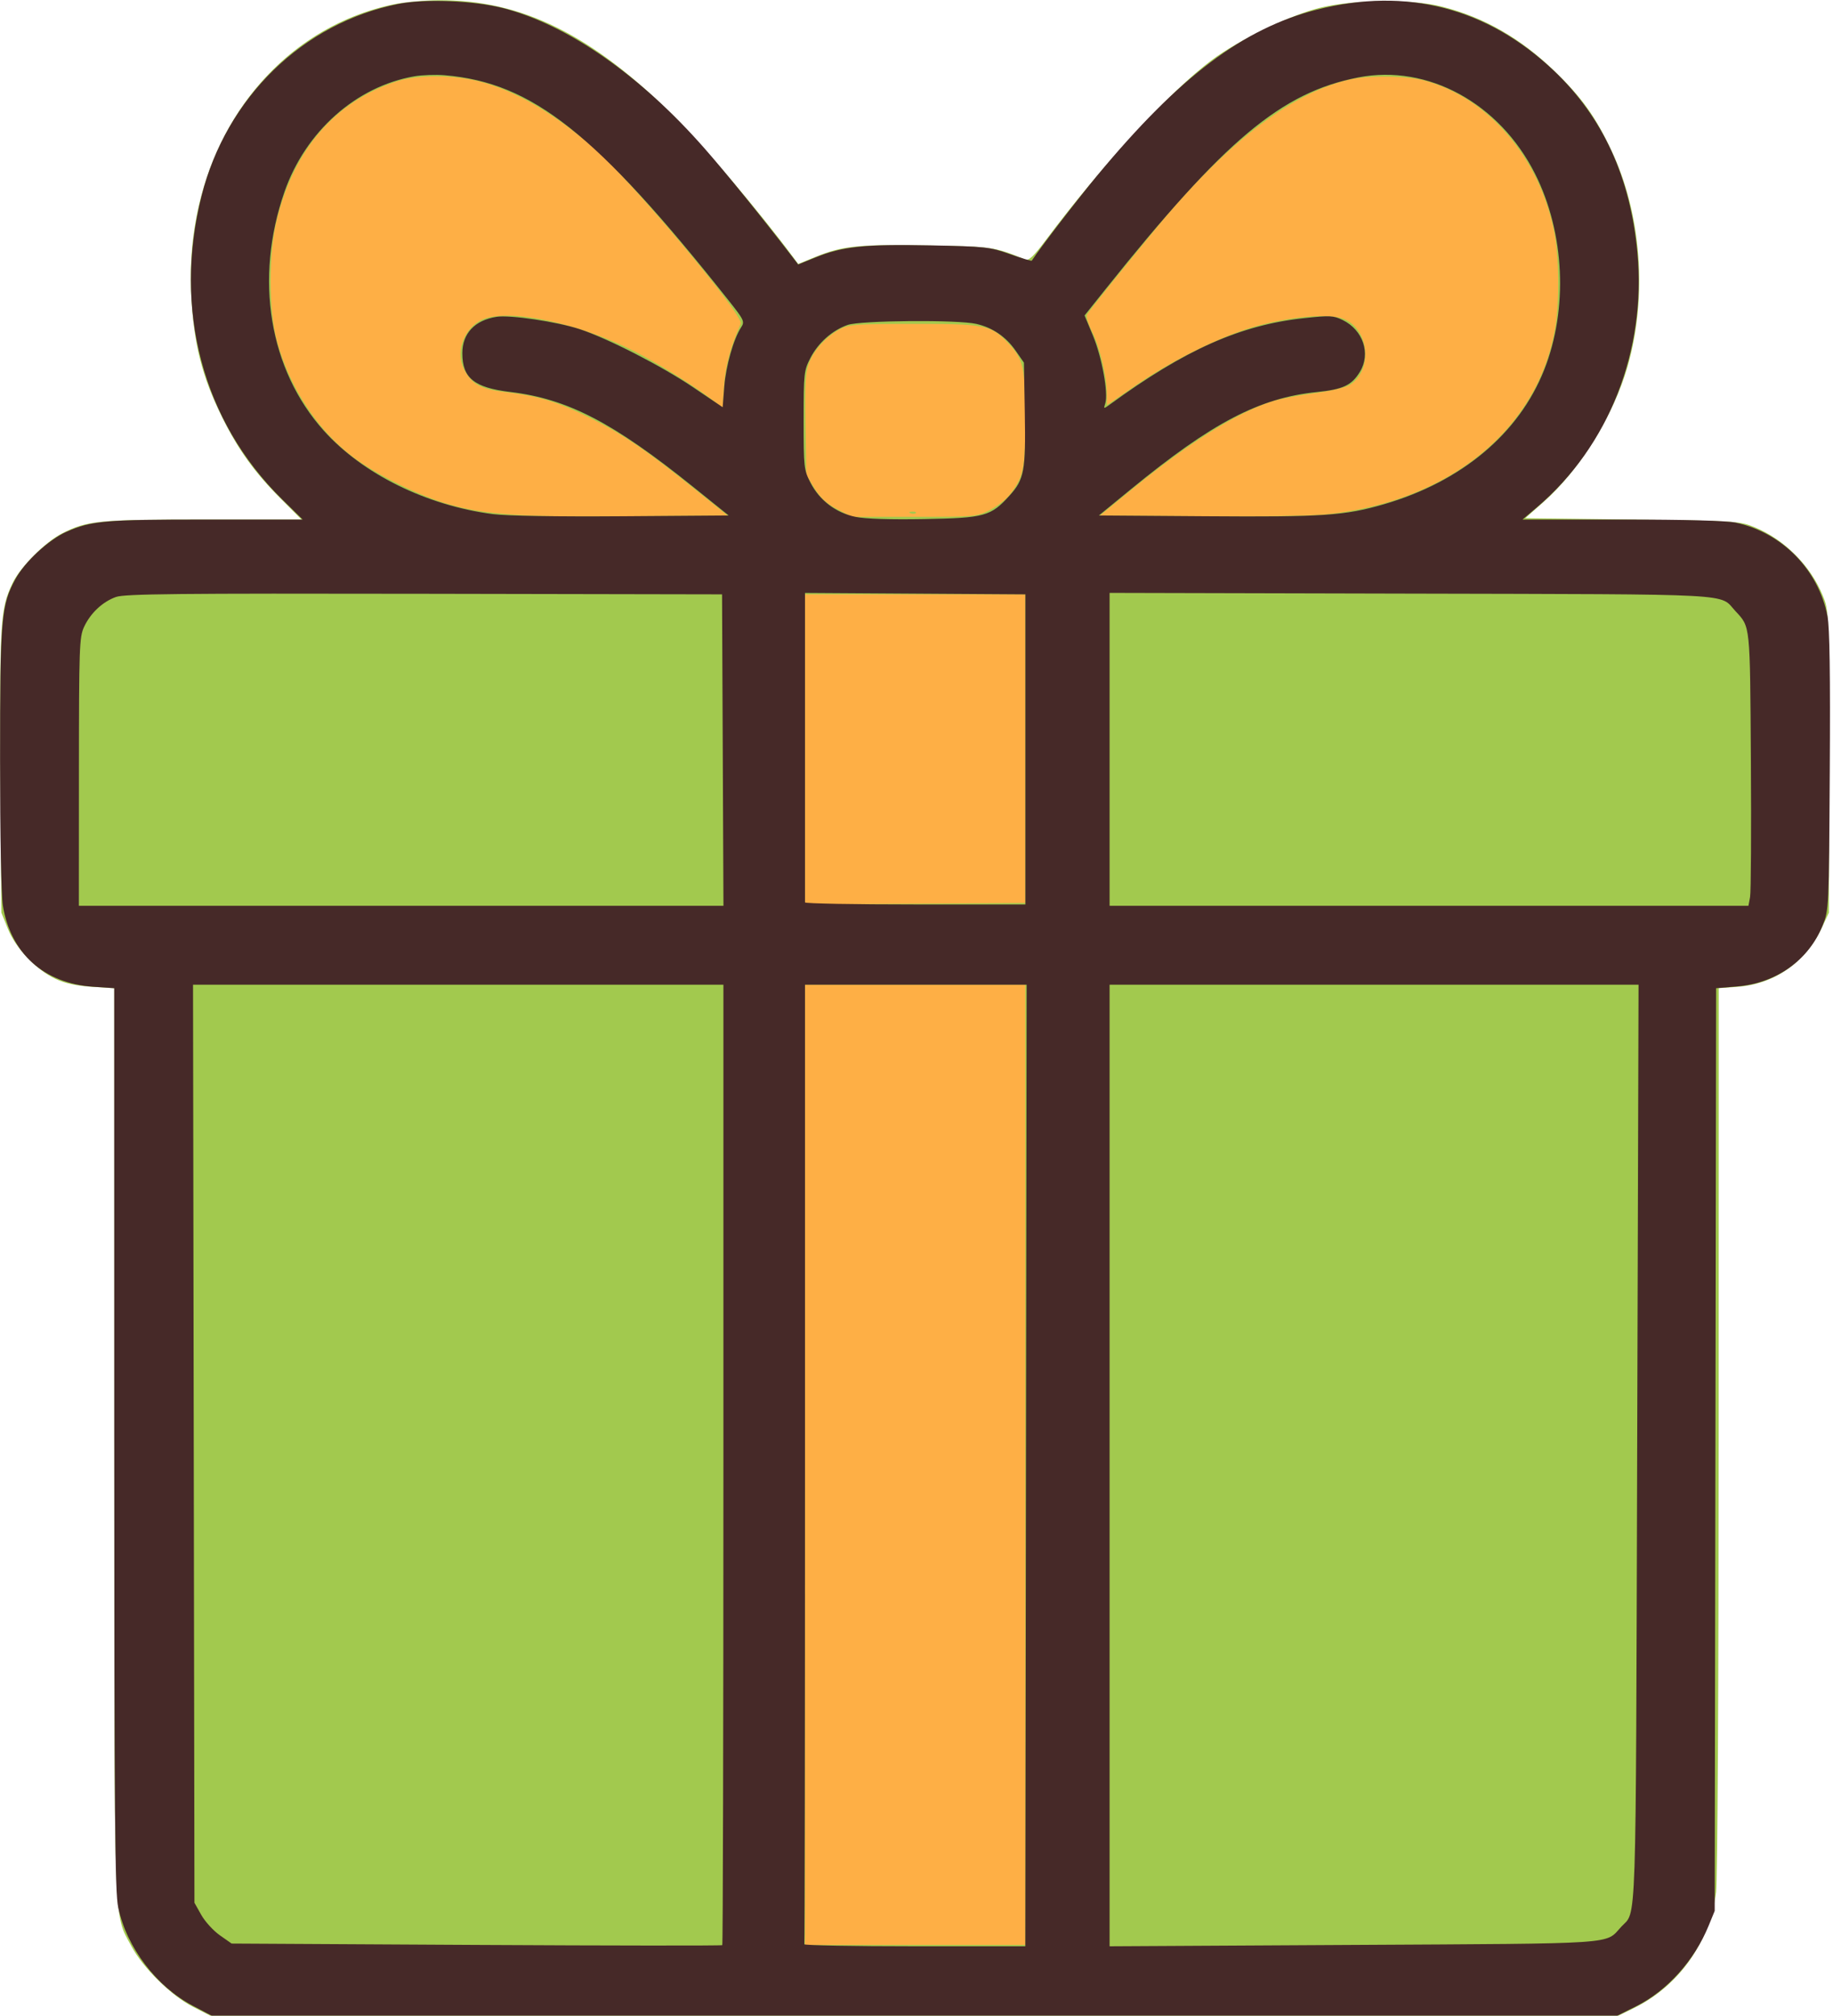
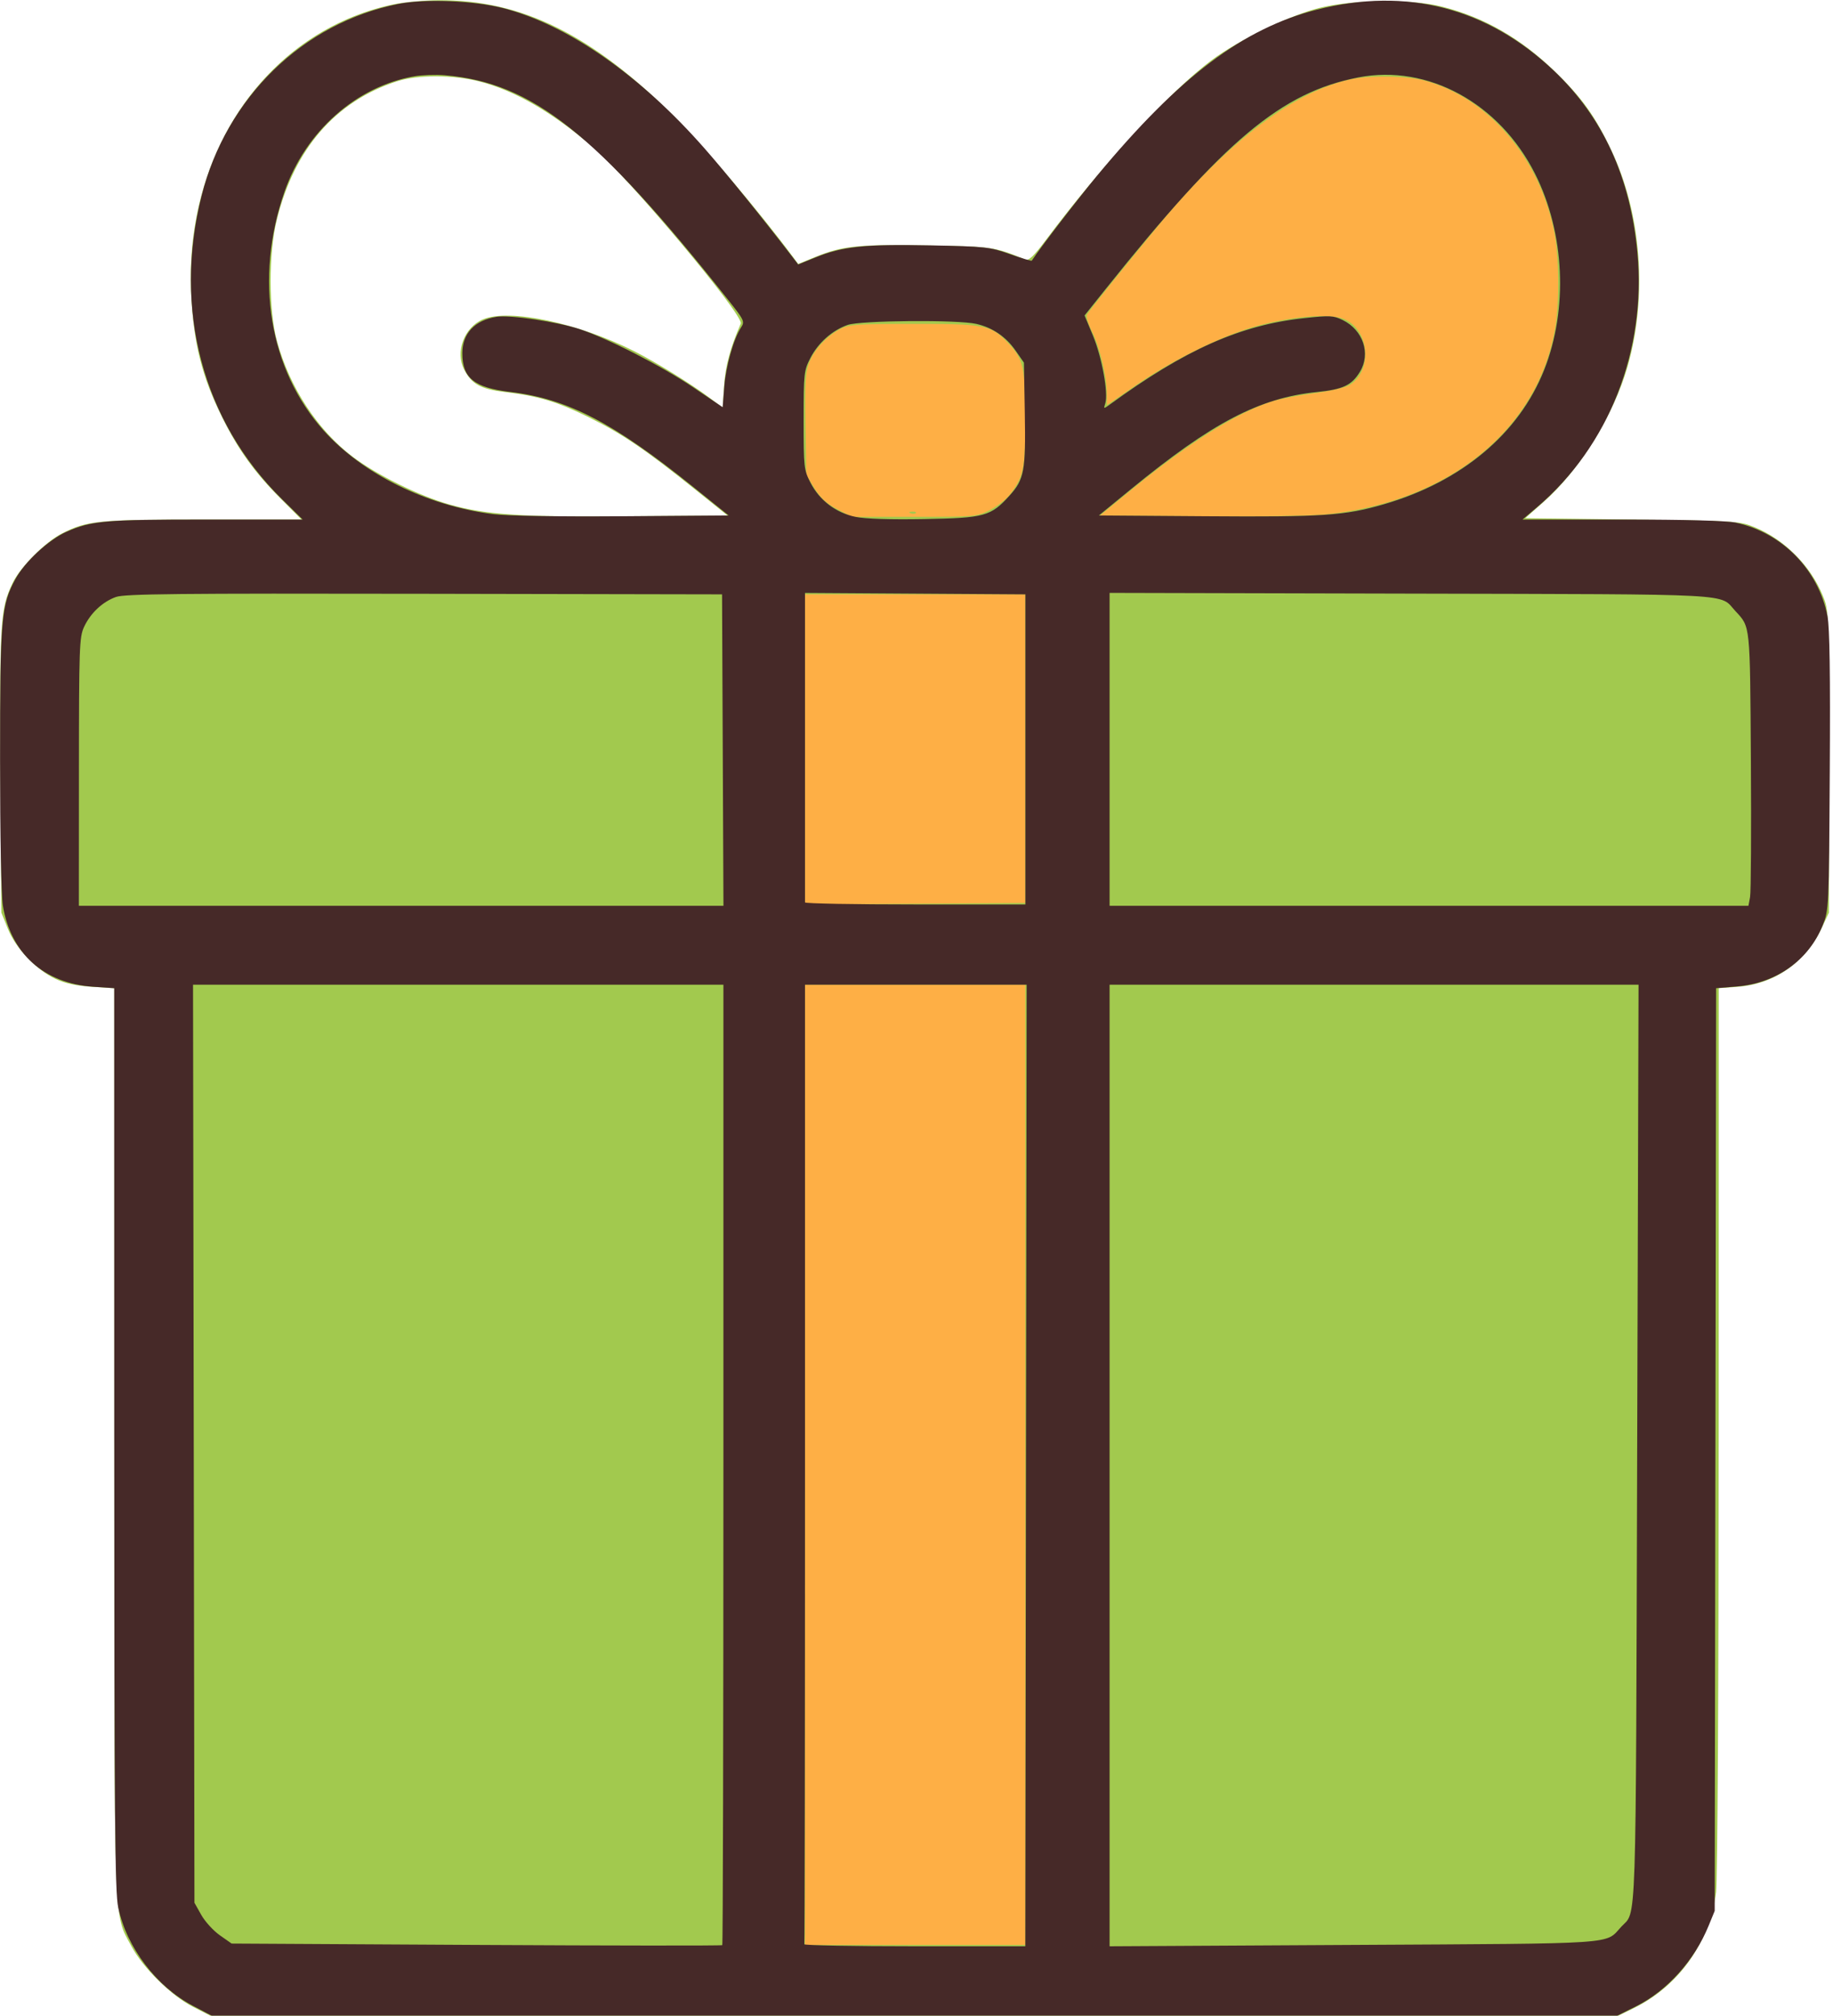
<svg xmlns="http://www.w3.org/2000/svg" width="674" height="741" viewBox="0 0 674 741" fill="none">
  <g clip-path="url(#clip0_2441_14)">
    <path d="M586 108C586 156.049 547.273 195 499.5 195C451.727 195 352.5 209.049 352.5 161C352.5 112.951 451.727 21 499.5 21C547.273 21 586 59.951 586 108Z" fill="#FEAF45" />
-     <path d="M77 108.538C77 156.883 115.976 196.075 164.056 196.075C212.135 196.075 312 210.211 312 161.865C312 113.519 212.135 21 164.056 21C115.976 21 77 60.192 77 108.538Z" fill="#FEAF45" />
    <rect x="286" y="108" width="102" height="615" fill="#FEAF45" />
    <path fill-rule="evenodd" clip-rule="evenodd" d="M144.5 1.647C98.675 11.365 67.755 55.68 70.296 108C71.184 126.287 74.223 138.383 81.728 153.5C87.576 165.279 93.67 173.741 103.151 183.25L110.879 191H74.649C36.115 191 32.006 191.405 22.764 196.12C16.581 199.275 7.352 208.561 4.596 214.401C0.131 223.861 -0.143 228.161 0.188 283.5L0.5 335.5L2.904 341.469C5.815 348.698 13.31 356.554 20.5 359.913C23.951 361.525 28.056 362.409 33.75 362.766L42 363.282L42.015 529.891C42.031 713.528 41.674 702.927 48.271 715.407C52.467 723.343 62.893 733.615 70.949 737.75L77.281 741H336.203H595.126L600.566 738.336C617.237 730.173 628.594 714.229 631.017 695.583C631.545 691.529 631.951 618.967 631.969 525.884L632 363.269L638.795 362.783C652.417 361.808 663.915 353.816 669.82 341.218L672.5 335.5V280C672.5 224.798 672.488 224.47 670.257 219C665.732 207.904 656.096 198.268 645 193.743C639.708 191.585 638.015 191.481 600.166 191L560.832 190.5L567.362 184.733C580.944 172.738 593.342 152.755 598.529 134.5C605.829 108.81 603.554 78.698 592.551 55.377C586.666 42.902 581.687 35.927 571.858 26.388C559.141 14.045 545.635 6.299 530 2.38C518.888 -0.405 497.659 -0.173 485.323 2.869C474.242 5.602 455.468 14.687 445.5 22.139C430.251 33.541 404.986 60.952 384.522 88.297C380.239 94.02 378.263 95.921 377.094 95.444C365.504 90.72 365.153 90.669 340.96 90.239C315.53 89.787 309.753 90.383 299.724 94.491L293.5 97.04L291.5 94.355C279.334 78.019 259.027 53.962 248.531 43.452C217.814 12.693 191.886 -0.151 161 0.089C155.775 0.13 148.35 0.831 144.5 1.647ZM146 29.888C123.441 37.19 108.275 54.625 101.802 80.699C98.732 93.064 98.748 114.053 101.836 125.378C106.473 142.384 116.763 158.117 129.623 167.862C138.49 174.58 154.146 182.312 165.254 185.458C178.732 189.275 191.868 190.137 231.5 189.803L267.5 189.5L255.5 179.865C237.288 165.243 228.705 159.418 216.572 153.442C204.73 147.611 198.15 145.629 185.592 144.111C176.763 143.043 173.493 141.247 170.698 135.929C167.271 129.41 170.675 120.287 177.617 117.387C187.241 113.365 212.596 118.7 233.134 129.068C241.099 133.088 253.969 141.027 260.613 146.018L265.727 149.859L266.262 141.679C266.728 134.544 268.52 127.896 272.39 118.949C273.637 116.067 231.53 65.743 218.395 54.416C203.202 41.315 189.393 33.298 176.22 29.928C166.588 27.465 153.54 27.447 146 29.888ZM497.401 29.032C476.289 33.217 451.699 51.774 425.888 83C414.471 96.813 400.637 114.054 399.682 115.66C399.303 116.299 400.143 119.111 401.548 121.909C404.406 127.598 406.956 138.31 406.983 144.733L407 148.965L417.928 141.46C432.154 131.692 450.82 122.691 463.556 119.461C476.818 116.096 489.255 115.226 494.228 117.314C503.5 121.207 504.861 135.93 496.457 141.436C494.898 142.458 489.48 143.738 483.253 144.555C477.445 145.317 470.4 146.692 467.597 147.61C454.566 151.878 437.15 162.813 416.5 179.692L404.5 189.5L441.5 189.789C461.85 189.947 482.775 189.622 488 189.066C533.291 184.245 565.891 157.42 571.935 120C573.42 110.804 573.25 94.48 571.576 85.735C566.286 58.087 547.109 35.691 523.448 29.528C517.253 27.915 504.282 27.668 497.401 29.032ZM308.941 120.97C303.907 123.631 299.298 128.652 297.453 133.484C296.17 136.843 295.931 141.112 296.186 156.144L296.5 174.666L299.515 179.539C301.709 183.083 303.989 185.173 307.88 187.206L313.228 190H336.147C358.576 190 359.171 189.947 363.971 187.515C366.669 186.148 370.015 183.536 371.407 181.711C376.433 175.121 377 172.314 377 154C377 135.058 376.321 132.053 370.699 126.128C364.39 119.477 362.247 119.041 336 119.066C314.947 119.086 312.129 119.284 308.941 120.97ZM334.813 188.683C335.534 188.972 336.397 188.936 336.729 188.604C337.061 188.272 336.471 188.036 335.417 188.079C334.252 188.127 334.015 188.364 334.813 188.683ZM296 275.5L295.999 332.5L336.5 332.228L377 331.956V275.228V218.5H336.5H296V275.5ZM296 538.5V715H336.5H377V538.5V362H336.5H296V538.5Z" fill="#A2C94E" />
    <path fill-rule="evenodd" clip-rule="evenodd" d="M146.5 1.435C111.416 8.408 83.229 35.875 74.124 71.961C63.596 113.692 74.486 154.792 103.682 183.519L111.285 191H75.692C38.539 191 33.652 191.427 24.5 195.469C17.959 198.358 9.119 206.529 5.662 212.88C0.432 222.488 0.036 227.142 0.025 279C0.019 307.425 0.436 329.097 1.064 332.966C3.9 350.444 16.194 361.517 34.128 362.746L42 363.286L42.017 528.893C42.032 668.739 42.257 695.551 43.467 701.257C46.58 715.95 57.54 730.357 70.972 737.416L77.792 741H336.262H594.731L601.69 737.519C613.063 731.829 623.041 720.72 628.285 707.91L630.5 702.5L630.764 532.896L631.028 363.291L638.764 362.647C653.176 361.448 665.033 352.981 670.196 340.202C672.481 334.548 672.503 334.071 672.812 283.5C673.03 247.785 672.777 230.702 671.966 226.5C668.676 209.449 655.206 195.736 638.201 192.125C634.827 191.409 619.629 191 596.369 191H559.837L565.168 186.47C591.569 164.039 605.427 128.874 602.072 92.825C599.499 65.171 589.387 43.121 571.477 26.108C547.012 2.869 517.297 -4.833 484.317 3.516C457.186 10.385 433.631 28.156 403.466 64.512C395.907 73.624 382.781 90.695 379.381 95.838C379.259 96.023 375.635 94.928 371.329 93.403C363.902 90.773 362.393 90.609 341.942 90.208C317.947 89.739 309.823 90.586 299.993 94.583L293.5 97.223L291.305 94.362C280.371 80.11 267.013 63.623 259.081 54.588C235.447 27.668 208.712 9.045 185 2.982C174.154 0.209 156.282 -0.51 146.5 1.435ZM152.347 28.061C130.96 31.775 112.339 48.333 104.609 70.512C93.461 102.496 98.964 135.898 119.078 158.333C133.327 174.226 156.826 185.821 181.219 188.995C186.286 189.654 204.721 189.961 228.712 189.786L267.923 189.5L254.712 178.867C225.433 155.303 208.7 146.629 187.659 144.109C174.376 142.518 170 138.987 170 129.857C170 122.585 174.578 117.715 182.591 116.464C187.525 115.693 204.843 118.267 213.166 121.008C223.546 124.426 243.267 134.527 254.867 142.366L265.726 149.705L266.321 142.102C266.917 134.49 269.733 124.582 272.503 120.355C273.899 118.224 273.647 117.686 267.791 110.302C219.097 48.902 195.678 30.345 163.5 27.666C160.2 27.391 155.181 27.569 152.347 28.061ZM499.5 28.459C471.258 33.927 450.408 51.379 406.582 106.237L398.803 115.974L401.902 123.419C405.169 131.267 407.591 144.563 406.423 148.242C405.747 150.373 405.785 150.383 408.116 148.684C435.774 128.52 456.117 119.471 479.436 116.961C489.033 115.927 490.316 115.99 493.727 117.663C501.236 121.345 504.115 130.019 500.044 136.696C497.022 141.652 493.845 143.146 484.248 144.126C463.071 146.287 445.831 155.297 415.785 179.905L404.071 189.5L443.785 189.786C486.399 190.093 494.428 189.55 508.775 185.392C537.376 177.104 558.481 159.439 567.785 136C576.654 113.657 575.365 85.593 564.474 63.954C551.369 37.912 525.021 23.519 499.5 28.459ZM311.627 119.468C305.979 121.482 300.858 126.034 298.004 131.58C295.604 136.244 295.5 137.197 295.5 154.5C295.5 171.898 295.593 172.734 298.055 177.517C301.376 183.971 307.393 188.524 314.567 190.014C318.128 190.753 327.354 191.048 339.838 190.822C362.086 190.418 364.338 189.796 371.259 182.135C376.604 176.218 377.191 173.031 376.824 151.911L376.5 133.321L373.517 129.021C369.89 123.791 364.998 120.439 359 119.074C352.052 117.491 316.338 117.789 311.627 119.468ZM42.637 219.463C37.707 221.223 33.252 225.41 30.896 230.5C29.174 234.22 29.042 237.946 29.022 283.75L29 333H147.508H266.016L265.758 275.75L265.5 218.5L156 218.292C65.063 218.119 45.845 218.317 42.637 219.463ZM296 274.489C296 305.57 296 331.337 296 331.75C296 332.163 314.233 332.5 336.517 332.5H377.034V275.5V218.5L336.517 218.239L296 217.978V274.489ZM408 275.479V333H525.455H642.909L643.51 329.75C643.841 327.962 643.973 305.35 643.805 279.5C643.477 229.016 643.643 230.62 638.128 224.661C632.01 218.051 640.869 218.528 518.75 218.229L408 217.958V275.479ZM71.239 530.75L71.5 699.5L74 703.956C75.375 706.406 78.451 709.781 80.836 711.456L85.171 714.5L175.169 715C224.668 715.275 265.355 715.312 265.584 715.083C265.813 714.854 266 635.317 266 538.333V362H168.489H70.977L71.239 530.75ZM296 538C296 634.8 295.887 714.337 295.75 714.75C295.613 715.163 313.84 715.5 336.255 715.5H377.01L377.255 538.75L377.5 362H336.75H296V538ZM408 538.75V715.5L497.75 715C596.527 714.45 590.068 714.887 596.128 708.339C601.864 702.141 601.459 714.353 602 531.25L602.5 362H505.25H408V538.75Z" fill="#462928" />
  </g>
  <defs>
    <clipPath id="clip0_2441_14">
      <rect width="674" height="741" fill="white" />
    </clipPath>
  </defs>
</svg>